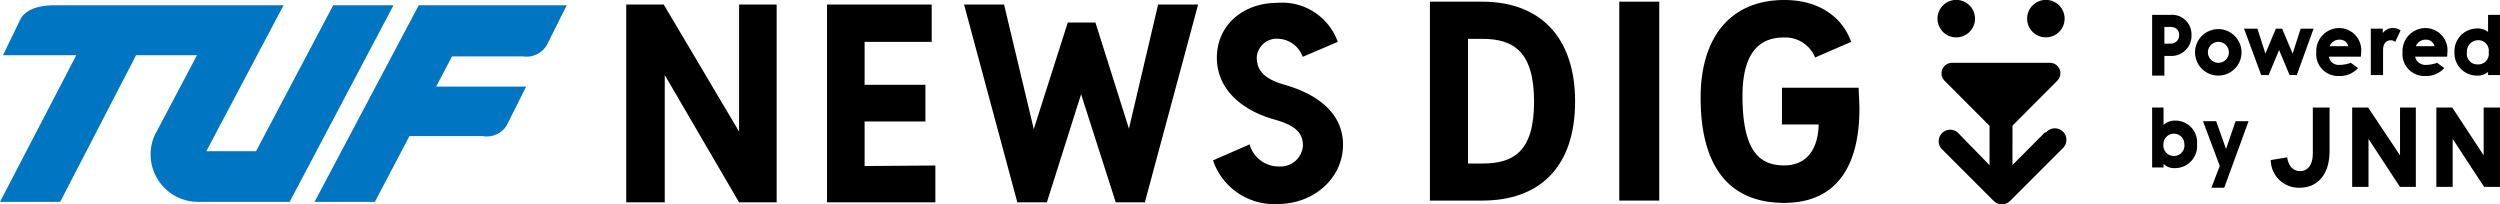
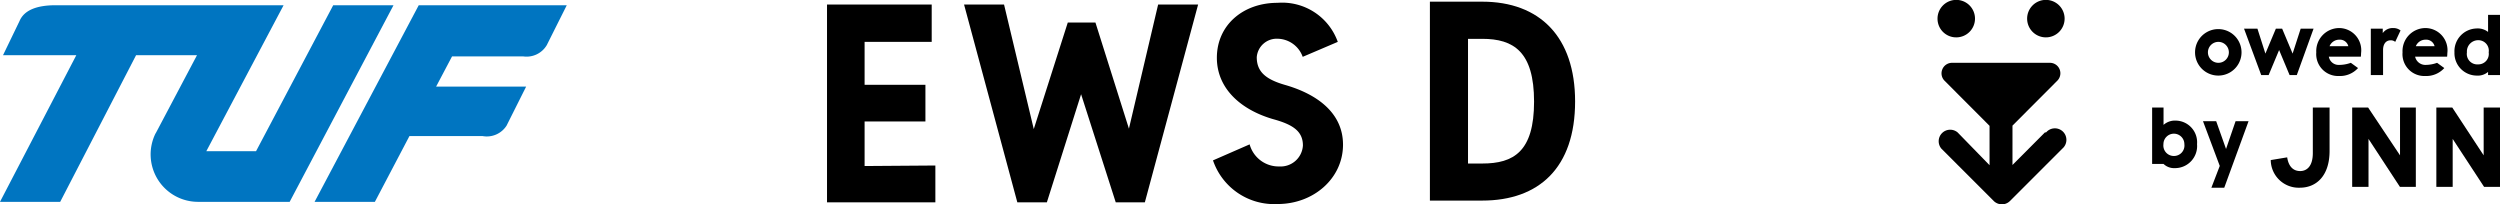
<svg xmlns="http://www.w3.org/2000/svg" viewBox="0 0 238.81 19.49">
  <defs>
    <style>.cls-1{fill:#0075c1;}</style>
  </defs>
  <g id="レイヤー_2" data-name="レイヤー 2">
    <g id="logo">
      <path d="M186.87,3.57a1.79,1.79,0,1,0-1.79-1.78A1.78,1.78,0,0,0,186.87,3.57Z" />
      <path d="M195.42,3.57a1.79,1.79,0,1,0-1.78-1.78A1.79,1.79,0,0,0,195.42,3.57Z" />
      <path d="M195.34,12.65l-3.1,3.11V12l4.29-4.3A1,1,0,0,0,195.82,6h-9.35a1,1,0,0,0-.93.62,1,1,0,0,0,.22,1.1l4.29,4.3v3.76L187,12.65a1.1,1.1,0,0,0-1.55,1.55l5,5a1.13,1.13,0,0,0,.78.32,1.09,1.09,0,0,0,.77-.32l5-5a1.1,1.1,0,1,0-1.55-1.55Z" />
-       <path d="M74.19.43v18.9H70.6L63.5,7.17V19.33H59.82V.43H63.4l7.2,12.14V.43Z" />
      <path d="M89.35,15.81v3.52H79V.43H89V4H82.59v4.1H88.4v3.5H82.59v4.26Z" />
      <path d="M114.45.43l-5.09,18.9h-2.78L103.27,9,100,19.33H97.18L92.09.43h3.82l2.84,11.9L102,2.15h2.64l3.2,10.14L110.63.43Z" />
      <path d="M115.87,15.32l3.5-1.53a2.87,2.87,0,0,0,2.84,2.11,2.13,2.13,0,0,0,2.25-2c0-1.36-.95-2-2.85-2.52-3.19-.93-5.37-3-5.37-5.86,0-3.12,2.5-5.25,5.79-5.25A5.64,5.64,0,0,1,127.79,4l-3.35,1.43a2.6,2.6,0,0,0-2.39-1.73,1.91,1.91,0,0,0-2,1.76c0,1.36.81,2.1,2.66,2.64,3.17.9,5.58,2.73,5.58,5.72,0,3.21-2.8,5.67-6.25,5.67A6.17,6.17,0,0,1,115.87,15.32Z" />
      <path d="M136.59.16h5c5.49,0,8.87,3.36,8.87,9.53,0,6.33-3.45,9.47-8.87,9.47h-5Zm5,15.46c3,0,4.95-1.14,4.95-5.91s-1.95-6-4.95-6h-1.36V15.62Z" />
-       <path d="M154.68.16h3.82v19h-3.82Z" />
-       <path d="M162.45,9.34c0-5.85,2.91-9.34,8-9.34,3.31,0,5.54,1.63,6.38,4l-3.44,1.49a3.09,3.09,0,0,0-3-1.91c-2.28,0-3.94,1.4-3.94,5.59,0,5.52,1.8,6.63,4,6.63,2,0,3.21-1.37,3.28-3.91h-3.51V8.38h7.33c0,.65.07,1.26.07,2,0,5.4-2.12,9-7.19,9S162.45,16.14,162.45,9.34Z" />
-       <path d="M209.34,3.34a1.92,1.92,0,0,1-2.06,2h-.53V7.22h-1.17V1.42h1.74A1.86,1.86,0,0,1,209.34,3.34Zm-1.18,0c0-.52-.35-.77-.86-.77h-.55v1.6h.54A.8.8,0,0,0,208.16,3.36Z" />
      <path d="M209.68,5a2.22,2.22,0,1,1,4.44,0,2.22,2.22,0,1,1-4.44,0Zm3.23,0a1,1,0,1,0-2,0,1,1,0,1,0,2,0Z" />
      <path d="M221,2.74,219.4,7.17h-.69l-1-2.39-1,2.39H216l-1.64-4.43h1.28l.76,2.38,1-2.38H218l1,2.38.77-2.38Z" />
      <path d="M225.52,5.41h-3.06a.94.94,0,0,0,.94.79A3.26,3.26,0,0,0,224.56,6l.69.5a2.32,2.32,0,0,1-1.81.76A2.09,2.09,0,0,1,221.26,5a2.2,2.2,0,0,1,2.22-2.32,2.12,2.12,0,0,1,2.06,2.39C225.54,5.18,225.53,5.29,225.52,5.41Zm-1.2-1a.82.82,0,0,0-.84-.62,1,1,0,0,0-.95.62Z" />
      <path d="M229.31,2.91,228.8,4a.63.63,0,0,0-.43-.15c-.49,0-.73.4-.73.92V7.17h-1.17V2.74h1.14v.42a1.16,1.16,0,0,1,1-.48A1.09,1.09,0,0,1,229.31,2.91Z" />
      <path d="M238.81,1.42V7.17h-1.14v-.3a1.52,1.52,0,0,1-1.1.35A2.14,2.14,0,0,1,234.46,5a2.17,2.17,0,0,1,2.11-2.28,1.61,1.61,0,0,1,1.1.33V1.42ZM237.73,5a1,1,0,0,0-1-1.16A1.08,1.08,0,0,0,235.65,5a1,1,0,0,0,1.07,1.15A1,1,0,0,0,237.73,5Z" />
-       <path d="M209.87,13.77a2.11,2.11,0,0,1-2.11,2.29,1.46,1.46,0,0,1-1.09-.4V16h-1.09V10.27h1.09v1.66a1.63,1.63,0,0,1,1.16-.41A2.07,2.07,0,0,1,209.87,13.77Zm-1.21,0a1,1,0,1,0-2,0,1,1,0,0,0,1,1.13A1,1,0,0,0,208.66,13.77Z" />
+       <path d="M209.87,13.77a2.11,2.11,0,0,1-2.11,2.29,1.46,1.46,0,0,1-1.09-.4h-1.09V10.27h1.09v1.66a1.63,1.63,0,0,1,1.16-.41A2.07,2.07,0,0,1,209.87,13.77Zm-1.21,0a1,1,0,1,0-2,0,1,1,0,0,0,1,1.13A1,1,0,0,0,208.66,13.77Z" />
      <path d="M214.79,11.58l-2.32,6.35h-1.23l.8-2.08-1.6-4.27h1.26l.94,2.65.91-2.65Z" />
      <path d="M216.91,15.29l1.57-.26c.14.91.61,1.31,1.24,1.31s1.21-.45,1.21-1.72V10.27h1.6v4.15c0,2.36-1.25,3.51-2.84,3.51A2.67,2.67,0,0,1,216.91,15.29Z" />
      <path d="M230.77,10.27v7.58h-1.52l-3-4.58v4.58h-1.56V10.27h1.52l3.05,4.57V10.27Z" />
      <path d="M238.81,10.27v7.58h-1.52l-3-4.58v4.58h-1.56V10.27h1.52l3,4.57V10.27Z" />
      <path d="M233.76,5.41H230.7a1,1,0,0,0,.94.79A3.26,3.26,0,0,0,232.8,6l.69.5a2.32,2.32,0,0,1-1.81.76A2.09,2.09,0,0,1,229.5,5a2.2,2.2,0,0,1,2.22-2.32,2.12,2.12,0,0,1,2.06,2.39C233.78,5.18,233.77,5.29,233.76,5.41Zm-1.2-1a.82.82,0,0,0-.84-.62,1,1,0,0,0-.95.62Z" />
      <path class="cls-1" d="M14.86,12.74A4.53,4.53,0,0,0,19,19.28h8.67L37.59.5H31.83L24.46,14.44H19.71L27.09.5H5.32C3.45.5,2.3,1,1.87,2L.29,5.27h7L0,19.28H5.75L13,5.27h5.82l-3.94,7.45" />
      <path class="cls-1" d="M40,.5,30.05,19.28h5.76L39.11,13h7A2.24,2.24,0,0,0,48.39,12l1.87-3.73h-8.6l1.52-2.88H50a2.24,2.24,0,0,0,2.23-1.08L54.14.5Z" />
    </g>
  </g>
</svg>